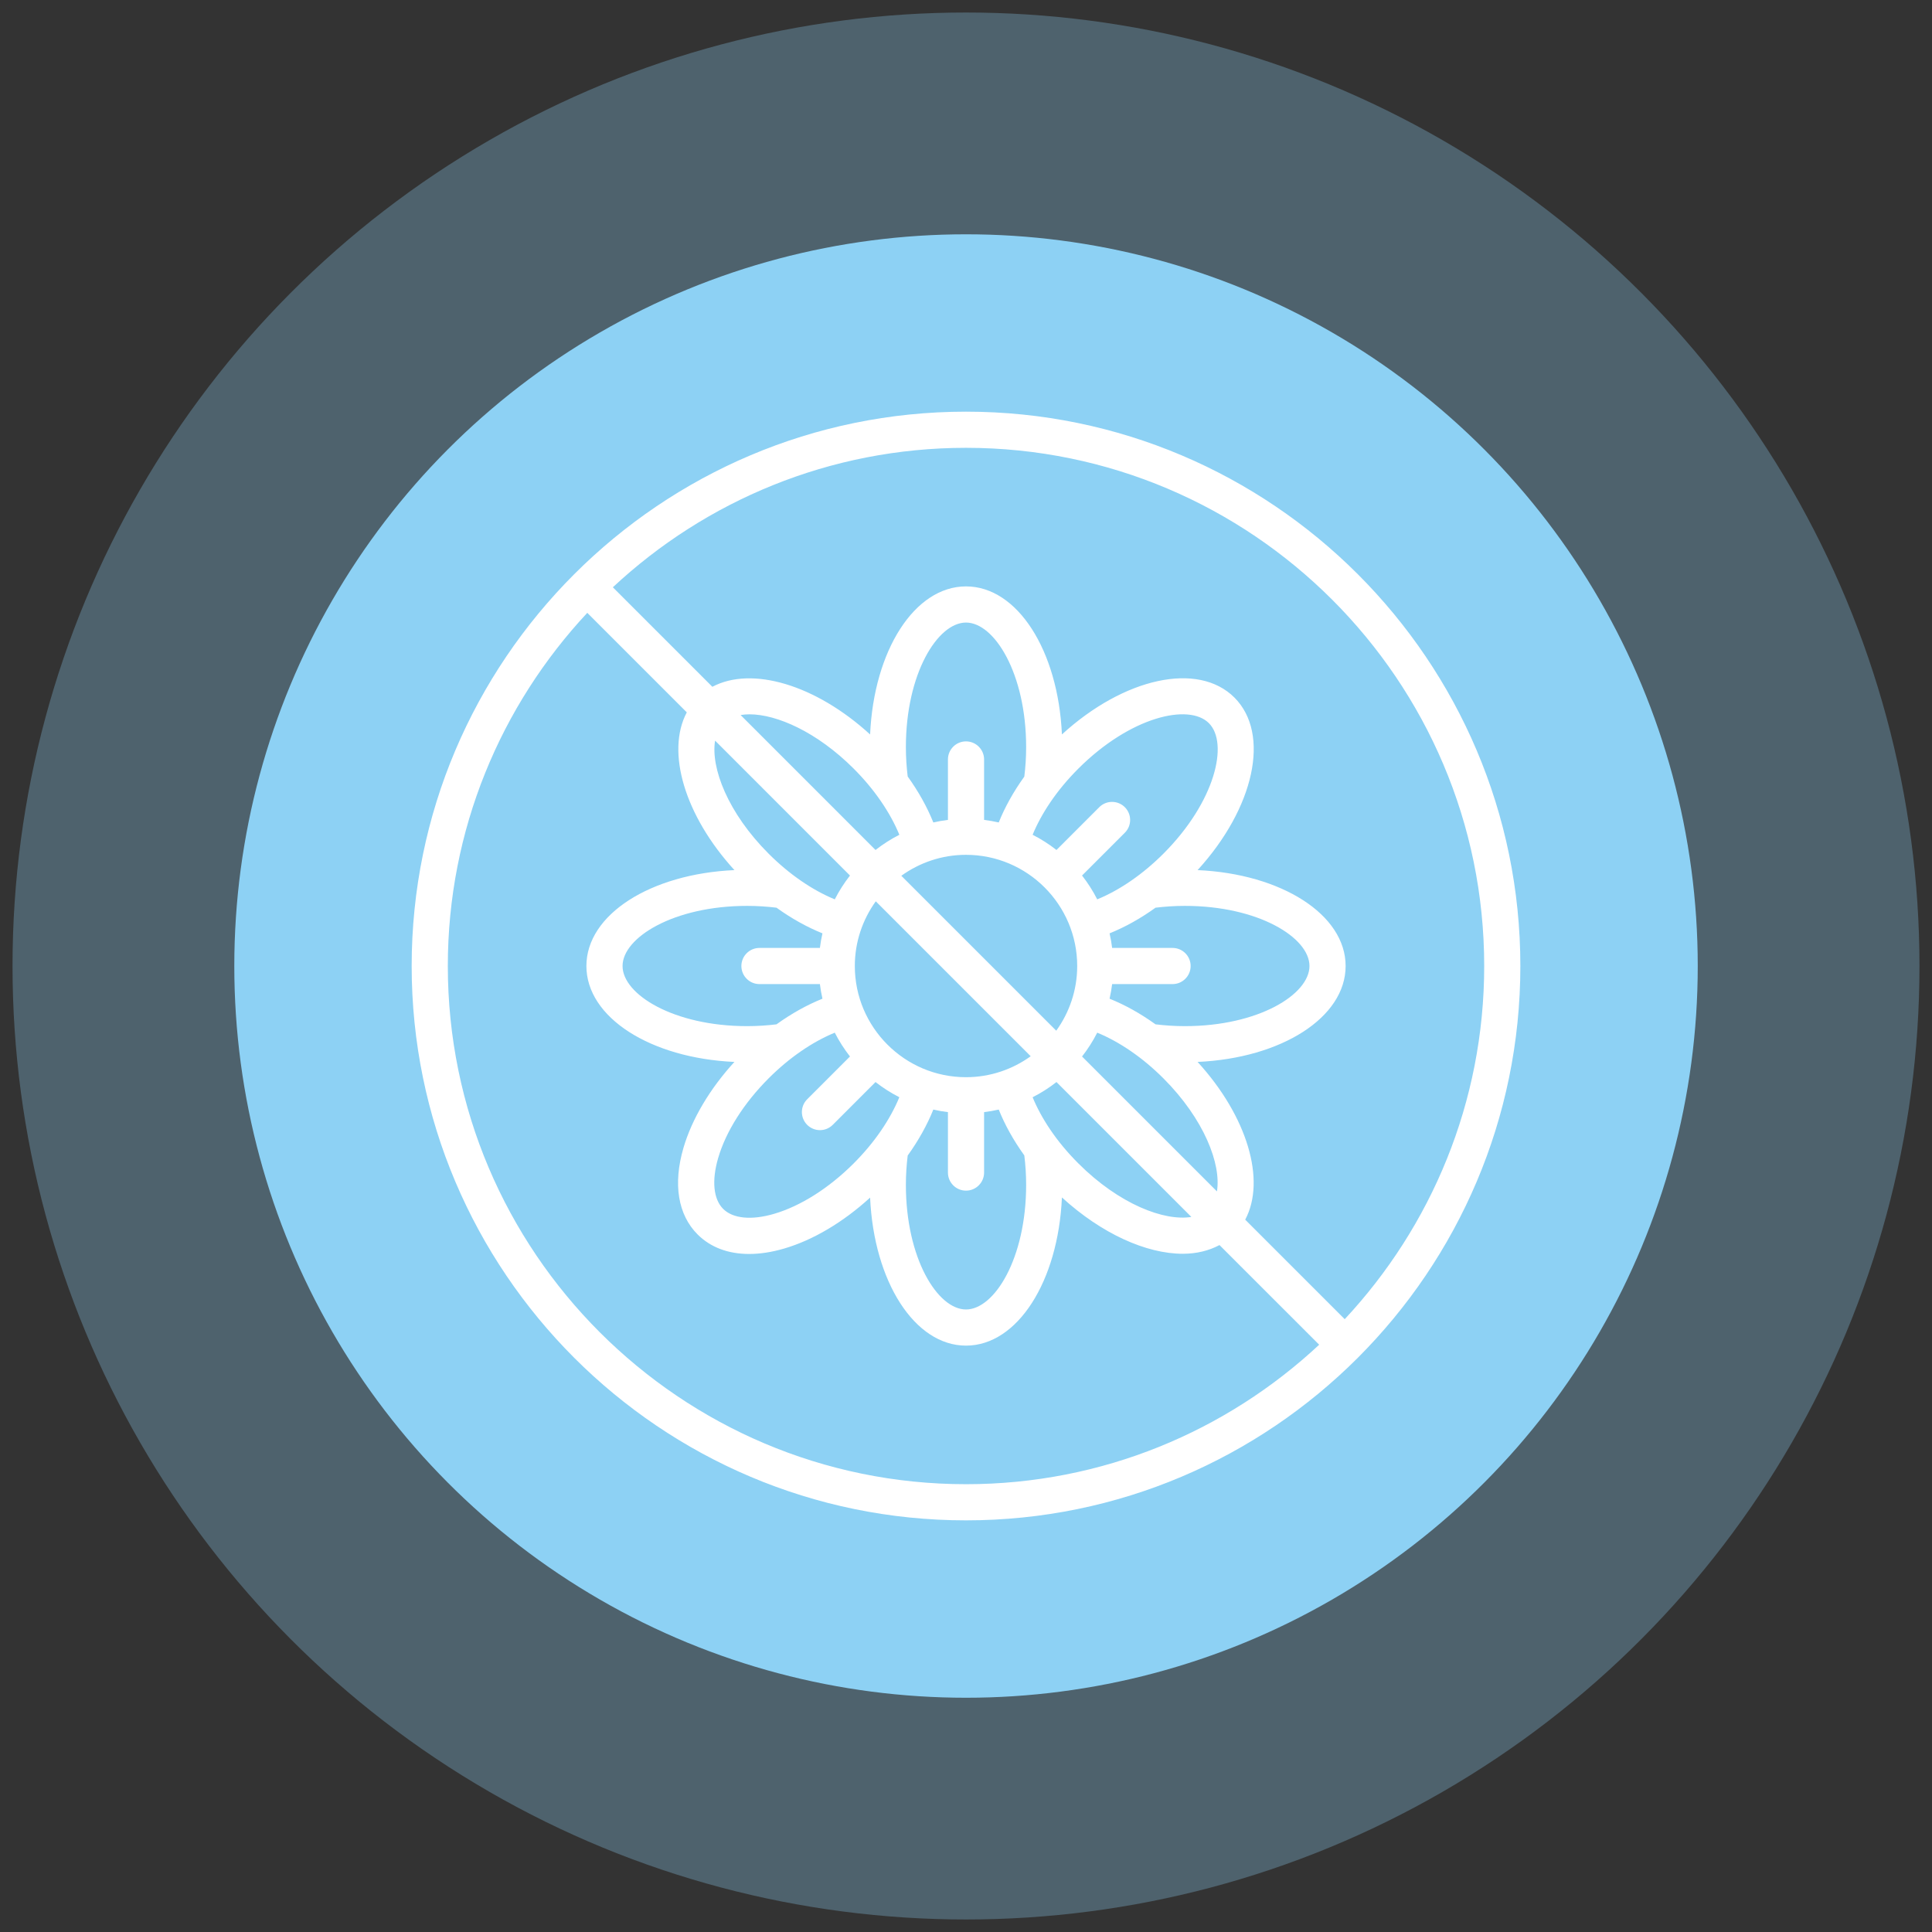
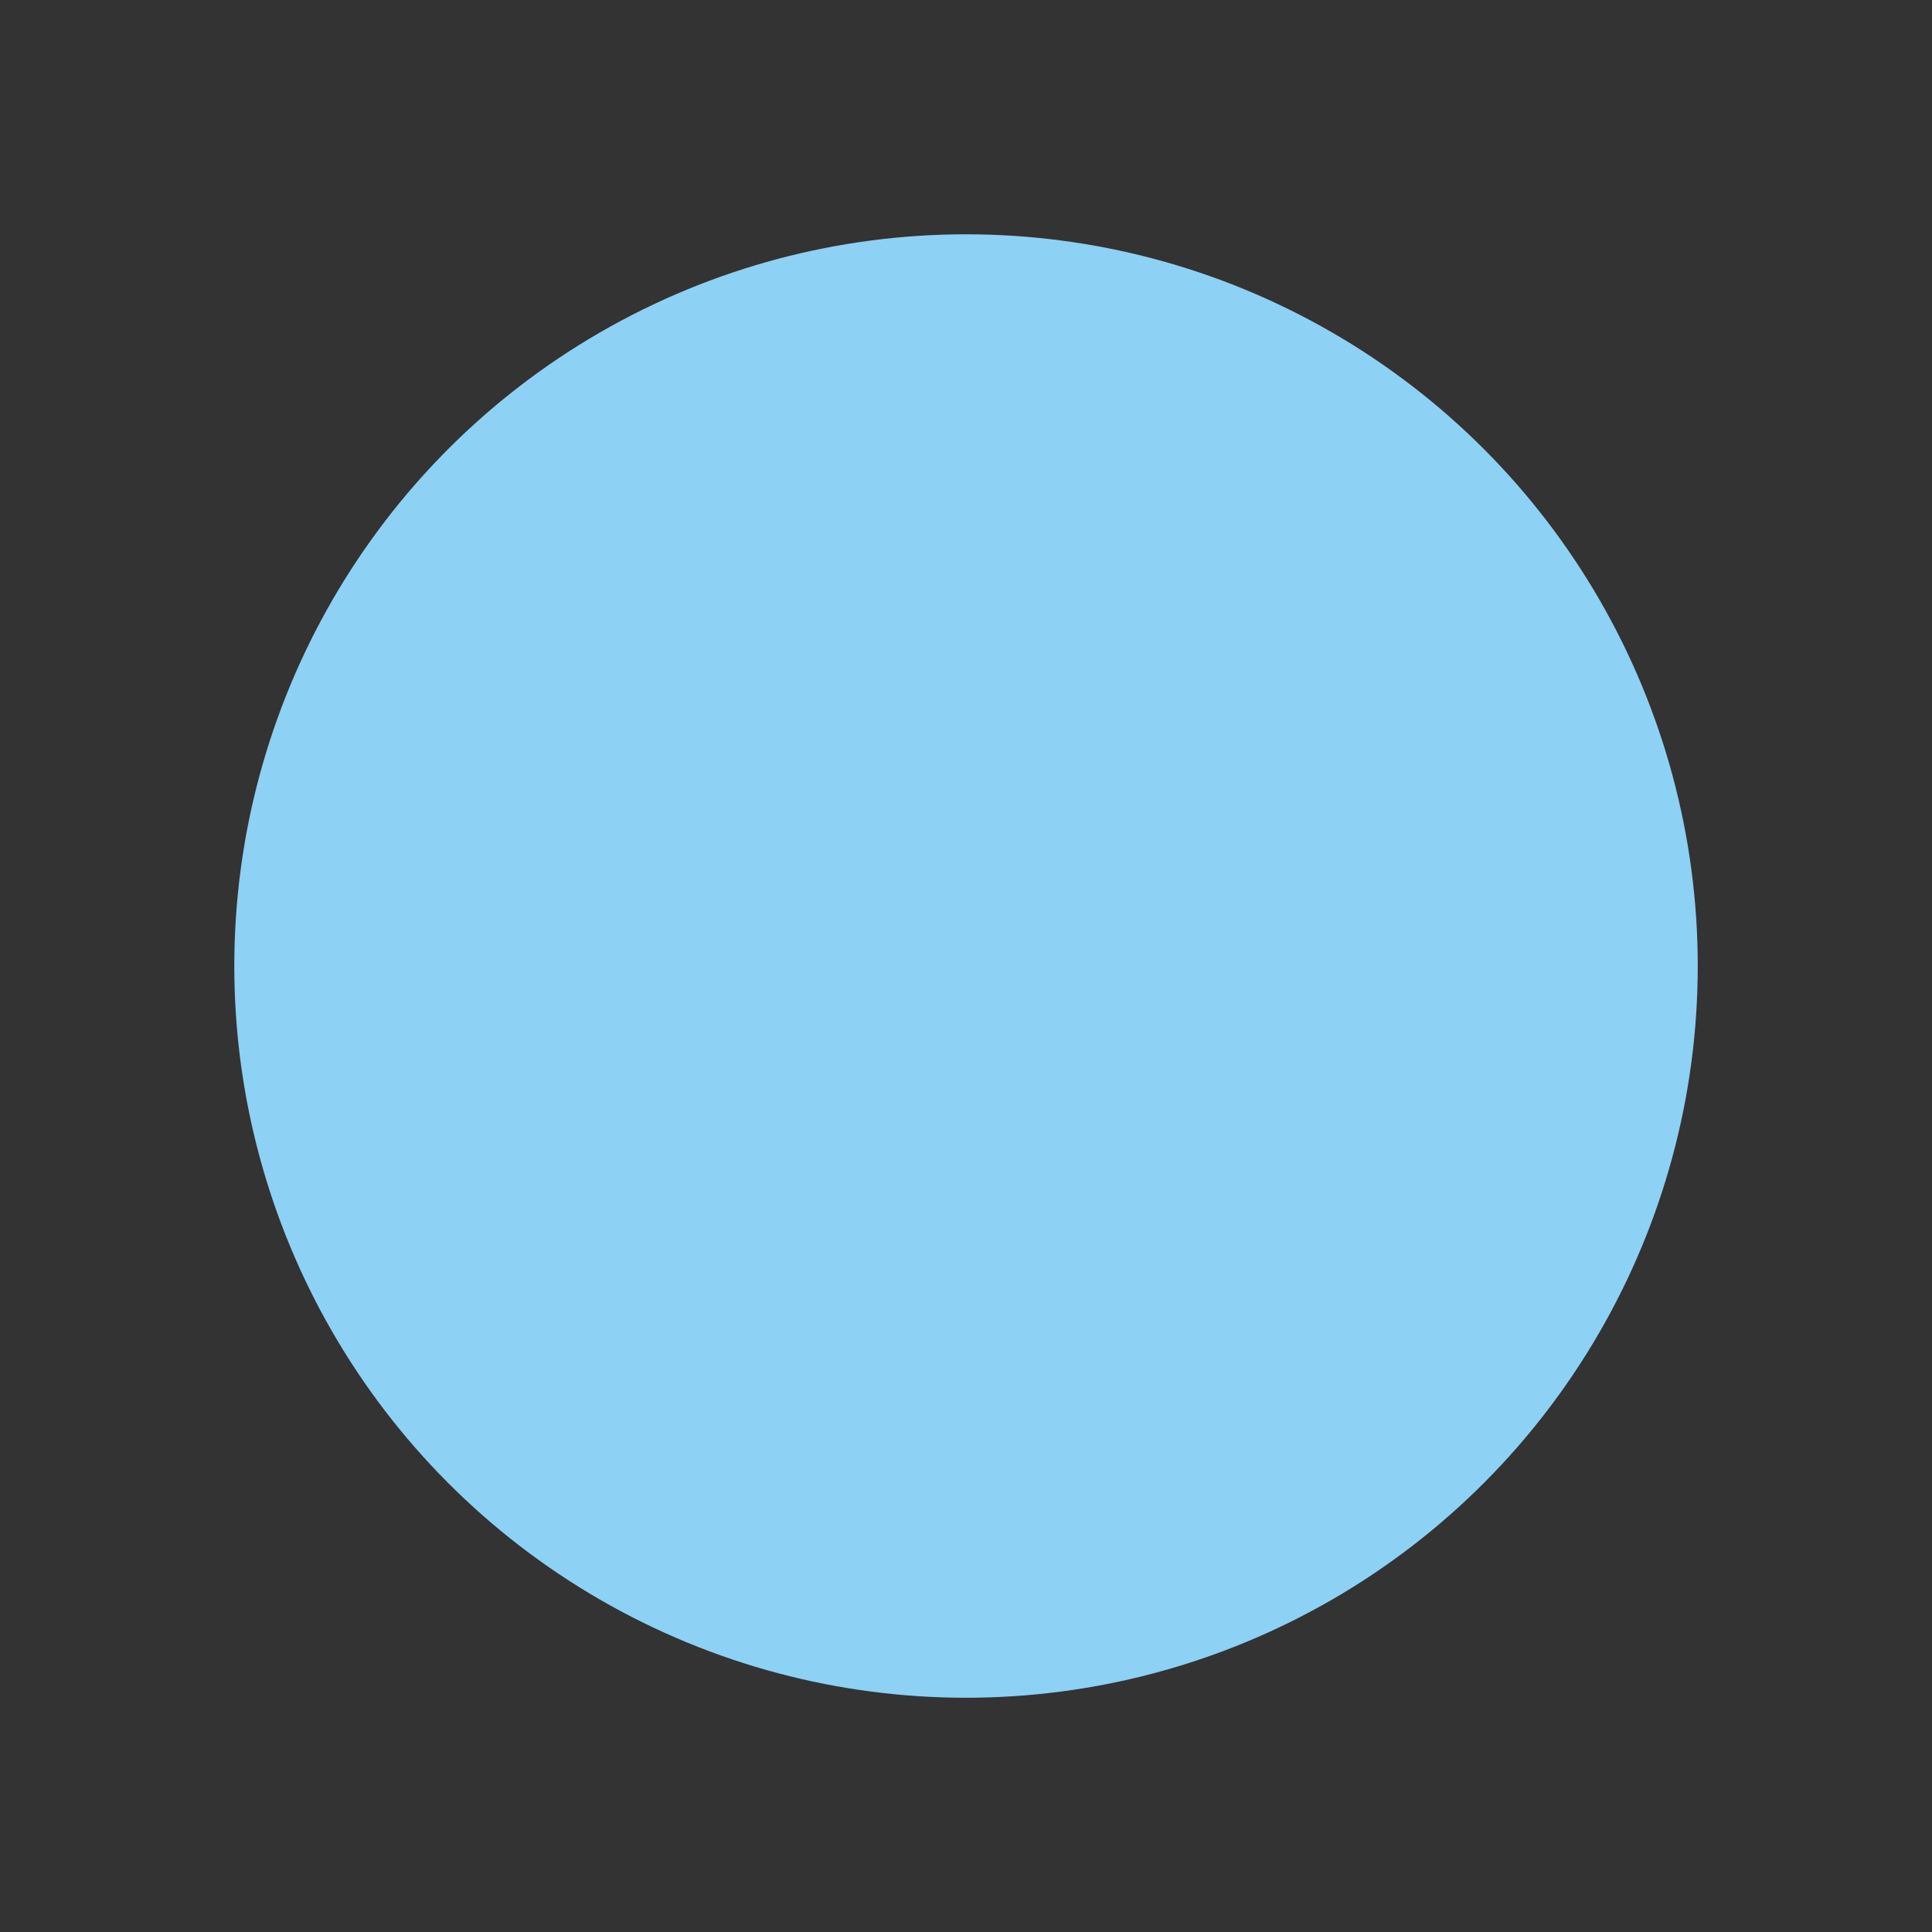
<svg xmlns="http://www.w3.org/2000/svg" fill="none" viewBox="0 0 77 77" height="77" width="77">
  <rect x="0" y="0" width="77" height="77" fill="#333333" stroke="none" />
-   <circle fill="#8DD1F4" r="38.001" cy="38.5" cx="38.5" opacity="0.3" />
  <circle fill="#8DD1F4" r="29.163" cy="38.501" cx="38.501" />
-   <path fill="white" d="M38.5 16.407C26.318 16.407 16.407 26.318 16.407 38.5C16.407 50.683 26.318 60.594 38.5 60.594C50.683 60.594 60.594 50.683 60.594 38.5C60.594 26.318 50.683 16.407 38.5 16.407ZM38.5 59.153C27.112 59.153 17.848 49.888 17.848 38.5C17.848 33.065 19.962 28.116 23.406 24.425L27.372 28.391C26.538 29.96 27.284 32.504 29.271 34.678C25.925 34.827 23.371 36.451 23.371 38.5C23.371 40.55 25.924 42.173 29.27 42.323C28.291 43.394 27.576 44.596 27.238 45.752C26.819 47.191 27.019 48.415 27.802 49.198C28.318 49.714 29.024 49.977 29.857 49.977C30.29 49.977 30.757 49.906 31.249 49.762C32.405 49.425 33.607 48.709 34.678 47.731C34.828 51.076 36.451 53.63 38.5 53.63C40.551 53.63 42.175 51.072 42.323 47.724C43.906 49.171 45.685 49.969 47.142 49.969C47.685 49.969 48.177 49.848 48.603 49.622L52.576 53.594C48.884 57.039 43.935 59.153 38.5 59.153ZM38.5 29.548C38.102 29.548 37.78 29.871 37.78 30.268V32.677C37.583 32.701 37.389 32.735 37.198 32.779C36.95 32.163 36.606 31.544 36.176 30.947C36.131 30.575 36.104 30.185 36.104 29.775C36.104 26.85 37.367 24.812 38.5 24.812C39.634 24.812 40.897 26.85 40.897 29.775C40.897 30.187 40.87 30.578 40.824 30.952C40.389 31.557 40.047 32.174 39.805 32.779C39.614 32.736 39.419 32.702 39.221 32.677V30.268C39.221 29.871 38.898 29.548 38.5 29.548ZM38.5 34.069C40.944 34.069 42.932 36.057 42.932 38.5C42.932 39.463 42.62 40.352 42.097 41.079L35.922 34.904C36.65 34.381 37.538 34.069 38.5 34.069ZM43.125 42.107C43.356 41.811 43.559 41.494 43.73 41.157C44.626 41.525 45.543 42.154 46.365 42.975C47.997 44.608 48.679 46.403 48.501 47.483L43.125 42.107ZM47.482 48.501C46.403 48.678 44.607 47.997 42.975 46.365C42.099 45.489 41.499 44.566 41.155 43.731C41.492 43.56 41.81 43.357 42.106 43.125L43.812 44.831C43.812 44.831 43.812 44.831 43.812 44.831L47.482 48.501ZM46.054 40.825C45.457 40.395 44.838 40.051 44.222 39.803C44.266 39.612 44.3 39.418 44.324 39.221H46.732C47.13 39.221 47.453 38.898 47.453 38.5C47.453 38.102 47.13 37.78 46.732 37.78H44.324C44.3 37.583 44.266 37.389 44.222 37.199C44.838 36.95 45.457 36.606 46.054 36.176C46.426 36.131 46.816 36.104 47.225 36.104C50.15 36.104 52.189 37.367 52.189 38.5C52.189 39.634 50.15 40.897 47.225 40.897C46.816 40.897 46.426 40.87 46.054 40.825ZM46.365 34.026C45.543 34.847 44.626 35.476 43.73 35.844C43.559 35.507 43.356 35.19 43.125 34.894L44.83 33.189C45.112 32.908 45.112 32.452 44.83 32.17C44.549 31.889 44.093 31.889 43.812 32.17L42.106 33.876C41.81 33.644 41.492 33.441 41.155 33.27C41.499 32.435 42.099 31.512 42.975 30.636C45.043 28.568 47.378 28.019 48.18 28.821C48.981 29.623 48.433 31.958 46.365 34.026ZM41.079 42.097C40.351 42.62 39.462 42.932 38.5 42.932C36.057 42.932 34.069 40.944 34.069 38.5C34.069 37.538 34.381 36.65 34.904 35.922L41.079 42.097ZM38.5 47.453C38.898 47.453 39.221 47.13 39.221 46.732V44.324C39.419 44.3 39.614 44.265 39.805 44.222C40.047 44.827 40.389 45.444 40.824 46.049C40.87 46.422 40.897 46.814 40.897 47.225C40.897 50.151 39.634 52.189 38.5 52.189C37.367 52.189 36.104 50.151 36.104 47.225C36.104 46.816 36.131 46.426 36.176 46.054C36.606 45.457 36.95 44.838 37.198 44.222C37.389 44.266 37.583 44.3 37.78 44.324V46.732C37.78 47.13 38.102 47.453 38.5 47.453ZM30.268 39.221H32.677C32.701 39.418 32.735 39.612 32.779 39.803C32.163 40.051 31.544 40.395 30.947 40.825C30.575 40.87 30.185 40.897 29.775 40.897C26.85 40.897 24.812 39.634 24.812 38.5C24.812 37.367 26.85 36.104 29.775 36.104C30.185 36.104 30.575 36.131 30.947 36.176C31.544 36.606 32.163 36.95 32.779 37.199C32.735 37.389 32.701 37.583 32.677 37.78H30.268C29.871 37.78 29.548 38.102 29.548 38.5C29.548 38.898 29.871 39.221 30.268 39.221ZM30.636 42.975C31.457 42.154 32.375 41.525 33.27 41.157C33.442 41.494 33.645 41.811 33.876 42.106L32.17 43.812C31.889 44.093 31.889 44.549 32.17 44.831C32.311 44.971 32.495 45.042 32.68 45.042C32.864 45.042 33.048 44.971 33.189 44.831L34.894 43.125C35.19 43.356 35.507 43.559 35.843 43.73C35.475 44.626 34.847 45.543 34.026 46.365C33.036 47.354 31.907 48.069 30.846 48.379C29.947 48.641 29.21 48.568 28.821 48.18C28.433 47.791 28.36 47.053 28.622 46.155C28.931 45.094 29.647 43.965 30.636 42.975ZM34.894 33.876L33.189 32.17C33.189 32.17 33.189 32.17 33.189 32.17L29.517 28.498C29.627 28.48 29.744 28.469 29.869 28.469C30.961 28.469 32.56 29.171 34.026 30.636C34.847 31.458 35.475 32.375 35.844 33.27C35.507 33.442 35.19 33.645 34.894 33.876ZM33.876 34.895C33.645 35.19 33.442 35.507 33.27 35.844C32.375 35.476 31.458 34.847 30.636 34.026C29.004 32.393 28.322 30.598 28.5 29.518L33.876 34.895ZM53.594 52.576L49.628 48.61C50.463 47.041 49.717 44.497 47.73 42.323C51.075 42.173 53.63 40.55 53.63 38.5C53.63 36.451 51.075 34.827 47.73 34.678C49.989 32.206 50.648 29.252 49.199 27.802C47.748 26.352 44.794 27.012 42.323 29.271C42.173 25.925 40.55 23.371 38.5 23.371C36.45 23.371 34.827 25.925 34.678 29.272C32.504 27.284 29.96 26.538 28.391 27.372L24.425 23.406C28.116 19.962 33.065 17.848 38.5 17.848C49.888 17.848 59.153 27.112 59.153 38.5C59.153 43.936 57.039 48.884 53.594 52.576Z" />
</svg>